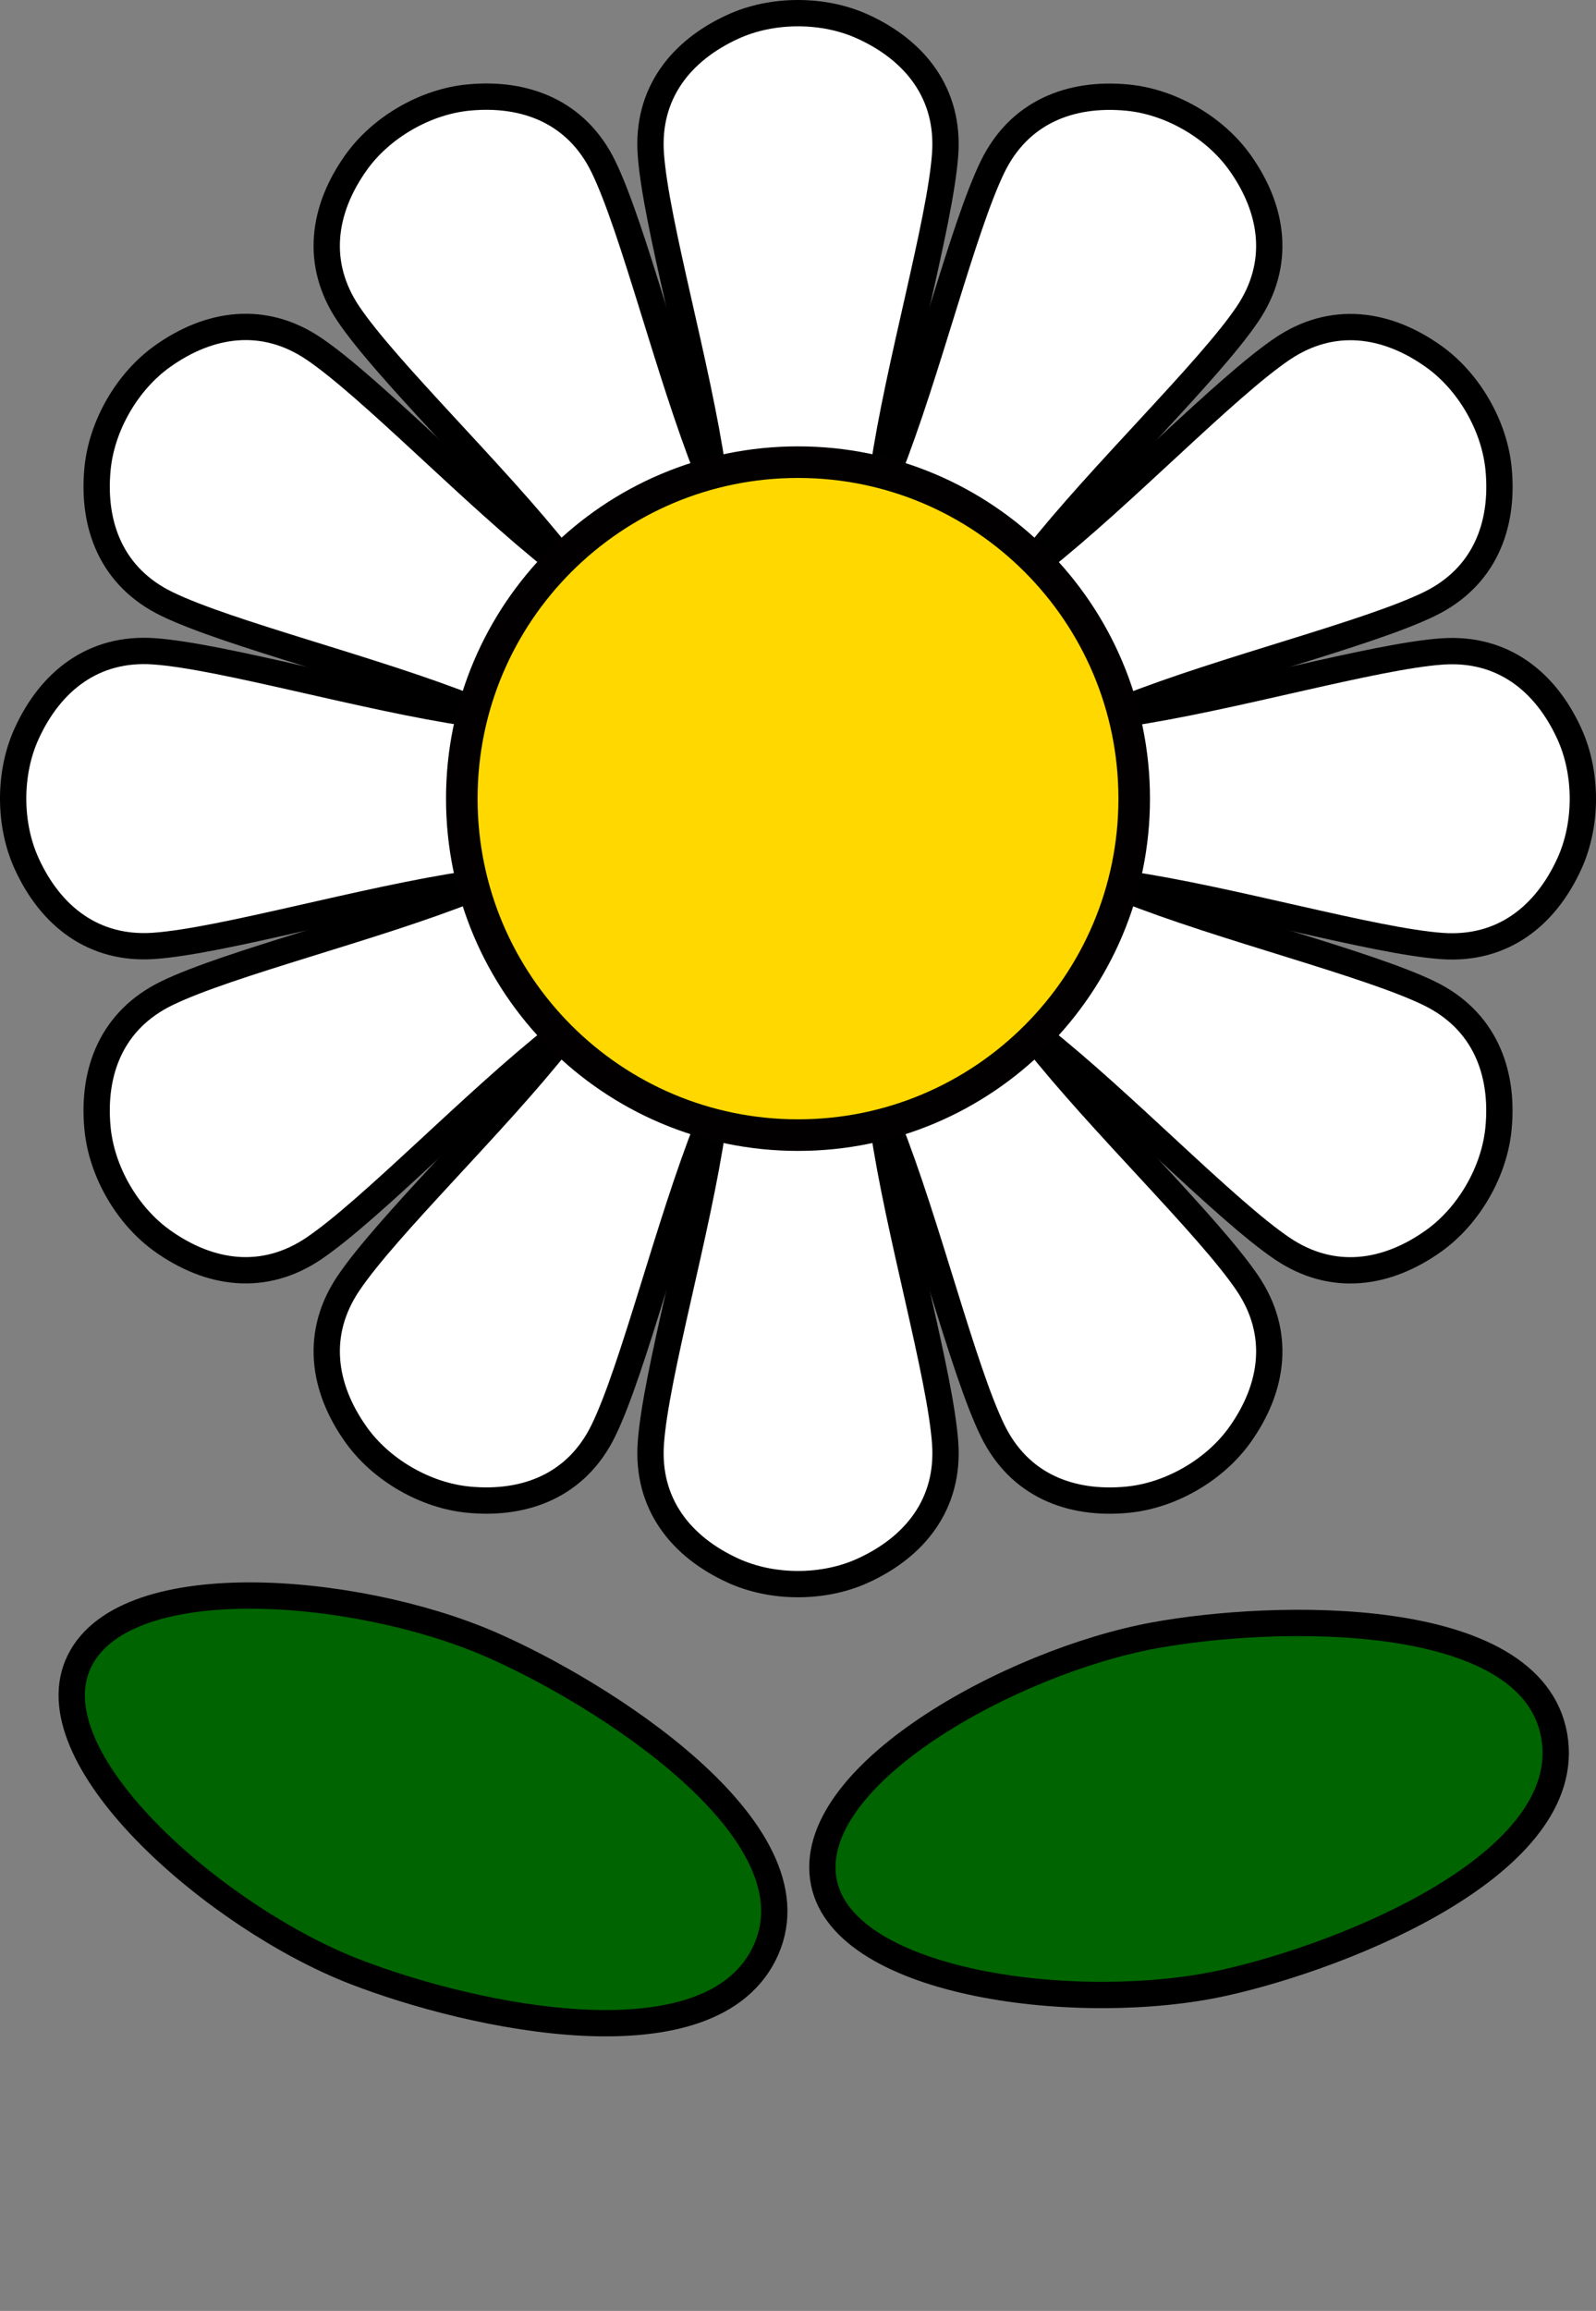
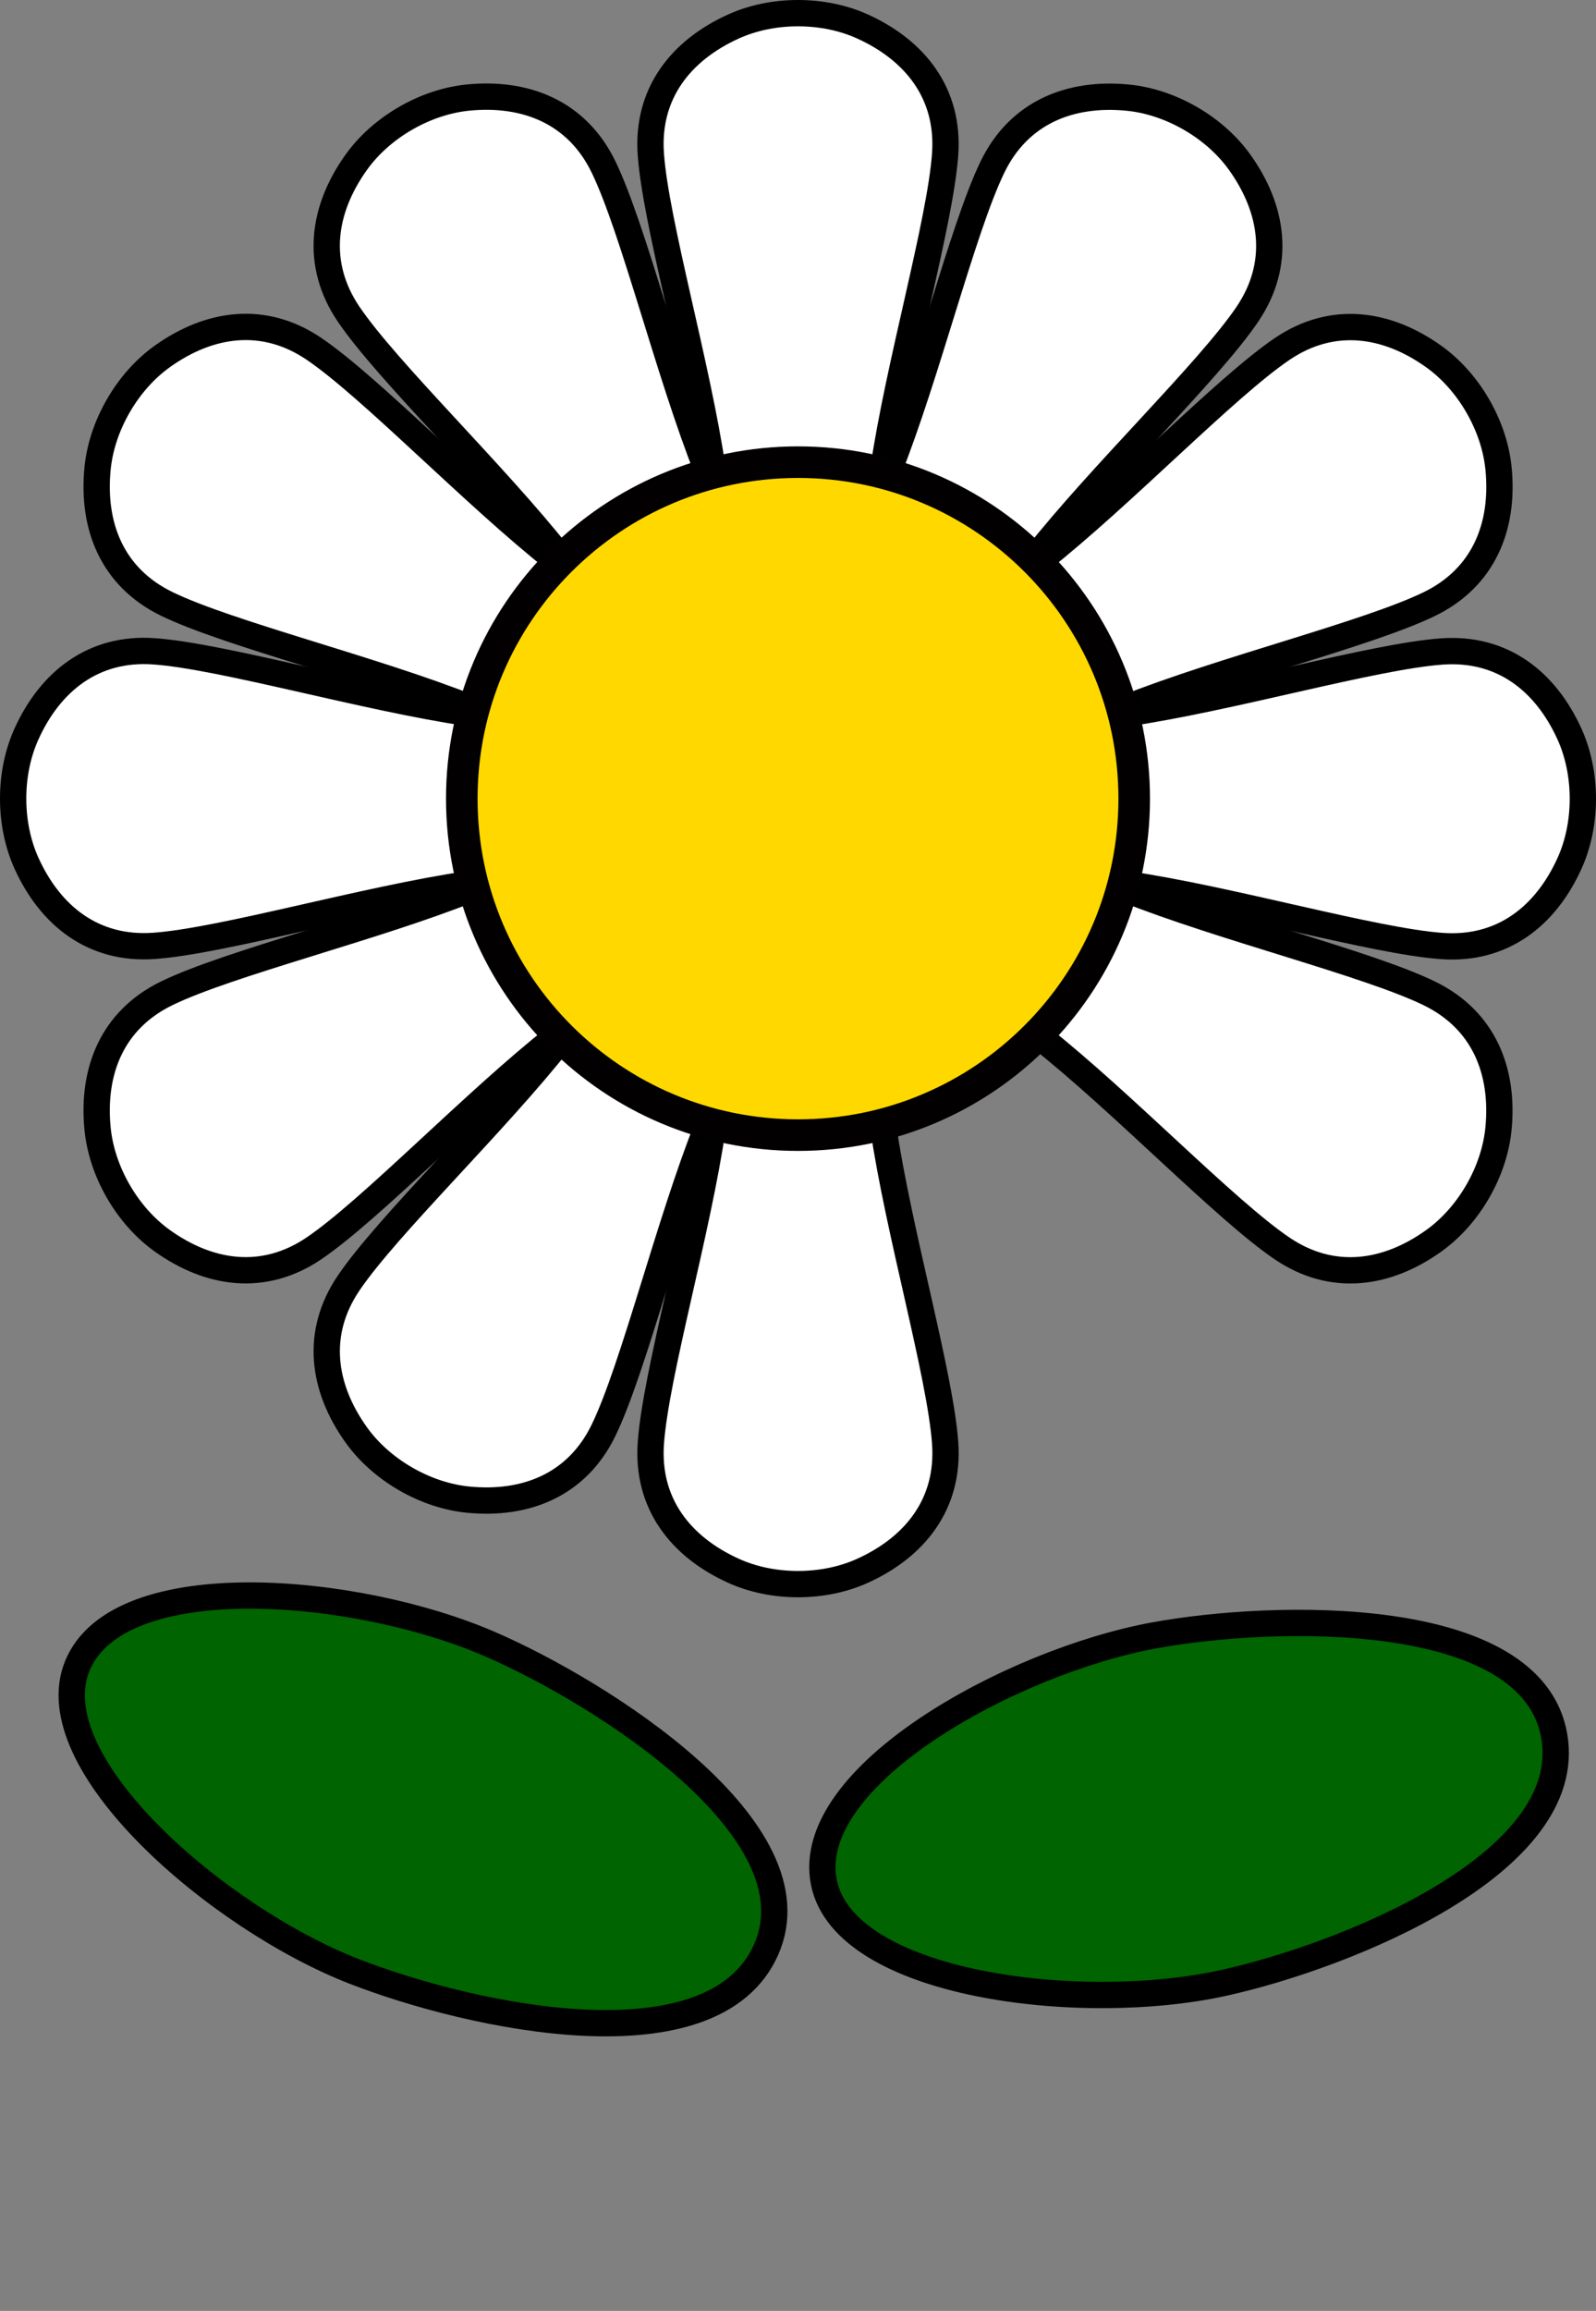
<svg xmlns="http://www.w3.org/2000/svg" width="303.423" height="438.976">
  <rect width="100%" height="100%" fill="#808080" stroke="none" />
  <g>
    <title>Layer 1</title>
    <g externalResourcesRequired="false" id="layer1">
      <g externalResourcesRequired="false" id="g4208">
        <g externalResourcesRequired="false" id="g4190">
-           <path fill="#006400" stroke="#000000" stroke-width="5" stroke-miterlimit="4" d="m145.648,370.354c-10.094,22.79 -55.938,12.822 -78.29,4.141c-25.858,-10.043 -60.296,-39.621 -52.638,-58.101c7.868,-18.986 52.836,-15.121 78.29,-4.141c21.219,9.153 62.732,35.312 52.638,58.101z" id="path4059-7" />
+           <path fill="#006400" stroke="#000000" stroke-width="5" stroke-miterlimit="4" d="m145.648,370.354c-10.094,22.79 -55.938,12.822 -78.29,4.141c-25.858,-10.043 -60.296,-39.621 -52.638,-58.101c7.868,-18.986 52.836,-15.121 78.29,-4.141c21.219,9.153 62.732,35.312 52.638,58.101" id="path4059-7" />
          <path fill="#006400" stroke="#000000" stroke-width="5" stroke-miterlimit="4" d="m295.487,329.761c4.181,24.145 -39.413,41.715 -62.824,46.901c-27.083,5.999 -72.147,0.511 -76.035,-19.112c-3.994,-20.159 35.556,-41.905 62.824,-46.901c22.73,-4.164 71.781,-5.447 76.035,19.112z" id="path4059-7-4" />
          <path fill="#ffffff" stroke="#000000" stroke-width="5" stroke-miterlimit="4" d="m135.495,89.286c-2.874,-19.744 -10.843,-47.01 -11.764,-60.007c-0.815,-11.491 5.673,-19.684 15.668,-24.229c3.614,-1.643 7.854,-2.55 12.31,-2.55c4.456,0 8.696,0.906 12.31,2.55c9.995,4.545 16.483,12.738 15.668,24.229c-0.921,12.997 -8.89,40.263 -11.764,60.007" id="path3630-7" />
          <path fill="#ffffff" stroke="#000000" stroke-width="5" stroke-miterlimit="4" d="m106.455,105.742c-12.361,-15.662 -32.895,-35.291 -40.192,-46.086c-6.451,-9.544 -4.929,-19.883 1.455,-28.817c2.308,-3.23 5.527,-6.135 9.386,-8.363c3.859,-2.228 7.984,-3.563 11.936,-3.947c10.929,-1.062 20.644,2.79 25.684,13.149c5.701,11.716 12.433,39.314 19.815,57.85" id="path3630-7-8" />
          <path fill="#ffffff" stroke="#000000" stroke-width="5" stroke-miterlimit="4" d="m89.286,167.913c-19.744,2.874 -47.01,10.843 -60.007,11.764c-11.491,0.815 -19.684,-5.673 -24.229,-15.668c-1.643,-3.614 -2.55,-7.854 -2.55,-12.31c0,-4.456 0.906,-8.696 2.55,-12.31c4.545,-9.995 12.738,-16.483 24.229,-15.668c12.997,0.921 40.263,8.89 60.007,11.764" id="path3630-7-8-5" />
          <path fill="#ffffff" stroke="#000000" stroke-width="5" stroke-miterlimit="4" d="m89.543,134.527c-18.536,-7.383 -46.133,-14.115 -57.85,-19.815c-10.359,-5.04 -14.21,-14.755 -13.149,-25.684c0.384,-3.952 1.719,-8.076 3.947,-11.936c2.228,-3.859 5.133,-7.078 8.363,-9.386c8.934,-6.384 19.273,-7.906 28.817,-1.455c10.795,7.296 30.424,27.831 46.086,40.192" id="path3630-7-8-6" />
          <path fill="#ffffff" stroke="#000000" stroke-width="5" stroke-miterlimit="4" d="m105.757,196.957c-15.662,12.361 -35.291,32.895 -46.086,40.192c-9.544,6.451 -19.883,4.929 -28.817,-1.455c-3.23,-2.308 -6.135,-5.527 -8.363,-9.386c-2.228,-3.859 -3.563,-7.984 -3.947,-11.936c-1.062,-10.929 2.79,-20.644 13.148,-25.684c11.716,-5.701 39.314,-12.433 57.85,-19.815" id="path3630-7-1" />
          <path fill="#ffffff" stroke="#000000" stroke-width="5" stroke-miterlimit="4" d="m134.542,213.873c-7.383,18.536 -14.115,46.134 -19.815,57.85c-5.04,10.359 -14.755,14.21 -25.684,13.149c-3.952,-0.384 -8.076,-1.719 -11.936,-3.947c-3.859,-2.228 -7.078,-5.133 -9.386,-8.363c-6.384,-8.934 -7.906,-19.273 -1.455,-28.817c7.296,-10.795 27.831,-30.424 40.192,-46.086" id="path3630-7-9" />
          <path fill="#ffffff" stroke="#000000" stroke-width="5" stroke-miterlimit="4" d="m167.927,214.13c2.874,19.744 10.843,47.01 11.764,60.007c0.815,11.491 -5.673,19.684 -15.668,24.229c-3.614,1.643 -7.854,2.55 -12.31,2.55c-4.456,0 -8.696,-0.906 -12.31,-2.55c-9.995,-4.545 -16.483,-12.738 -15.668,-24.229c0.921,-12.997 8.89,-40.263 11.764,-60.007" id="path3630-7-7" />
-           <path fill="#ffffff" stroke="#000000" stroke-width="5" stroke-miterlimit="4" d="m196.967,197.665c12.361,15.662 32.895,35.291 40.192,46.086c6.451,9.544 4.929,19.883 -1.455,28.817c-2.308,3.23 -5.527,6.135 -9.386,8.363c-3.859,2.228 -7.984,3.563 -11.936,3.947c-10.929,1.062 -20.644,-2.79 -25.684,-13.148c-5.701,-11.716 -12.432,-39.314 -19.815,-57.85" id="path3630-7-5" />
          <path fill="#ffffff" stroke="#000000" stroke-width="5" stroke-miterlimit="4" d="m213.886,168.885c18.536,7.383 46.134,14.115 57.85,19.815c10.359,5.04 14.21,14.755 13.149,25.684c-0.384,3.952 -1.719,8.076 -3.947,11.936c-2.228,3.859 -5.133,7.078 -8.363,9.386c-8.934,6.384 -19.273,7.906 -28.817,1.455c-10.795,-7.296 -30.424,-27.831 -46.086,-40.192" id="path3630-7-3" />
          <path fill="#ffffff" stroke="#000000" stroke-width="5" stroke-miterlimit="4" d="m214.137,135.514c19.744,-2.874 47.01,-10.843 60.007,-11.764c11.491,-0.815 19.684,5.673 24.229,15.668c1.643,3.614 2.55,7.854 2.55,12.31c0,4.456 -0.906,8.696 -2.55,12.31c-4.545,9.995 -12.738,16.483 -24.229,15.668c-12.997,-0.921 -40.264,-8.89 -60.007,-11.764" id="path3630-7-2" />
          <path fill="#ffffff" stroke="#000000" stroke-width="5" stroke-miterlimit="4" d="m168.882,89.545c7.383,-18.536 14.115,-46.133 19.816,-57.85c5.04,-10.359 14.755,-14.21 25.683,-13.149c3.952,0.384 8.077,1.719 11.936,3.947c3.859,2.228 7.078,5.133 9.386,8.363c6.384,8.934 7.906,19.273 1.455,28.817c-7.296,10.795 -27.831,30.424 -40.192,46.086" id="path3630-7-34" />
          <path fill="#ffffff" stroke="#000000" stroke-width="5" stroke-miterlimit="4" d="m197.686,106.471c15.661,-12.361 35.291,-32.895 46.086,-40.192c9.544,-6.451 19.883,-4.929 28.817,1.455c3.23,2.308 6.135,5.527 8.363,9.386c2.228,3.859 3.563,7.984 3.947,11.936c1.062,10.929 -2.79,20.644 -13.148,25.684c-11.716,5.701 -39.314,12.433 -57.85,19.815" id="path3630-7-38" />
          <path fill="#ffd800" stroke="#020000" stroke-width="6" stroke-miterlimit="4" stroke-dashoffset="0" d="m215.628,151.708c0,35.3 -28.616,63.917 -63.917,63.917c-35.3,0 -63.917,-28.616 -63.917,-63.917c0,-35.3 28.616,-63.917 63.917,-63.917c35.3,0 63.917,28.616 63.917,63.917z" id="path4029" />
        </g>
      </g>
    </g>
  </g>
</svg>